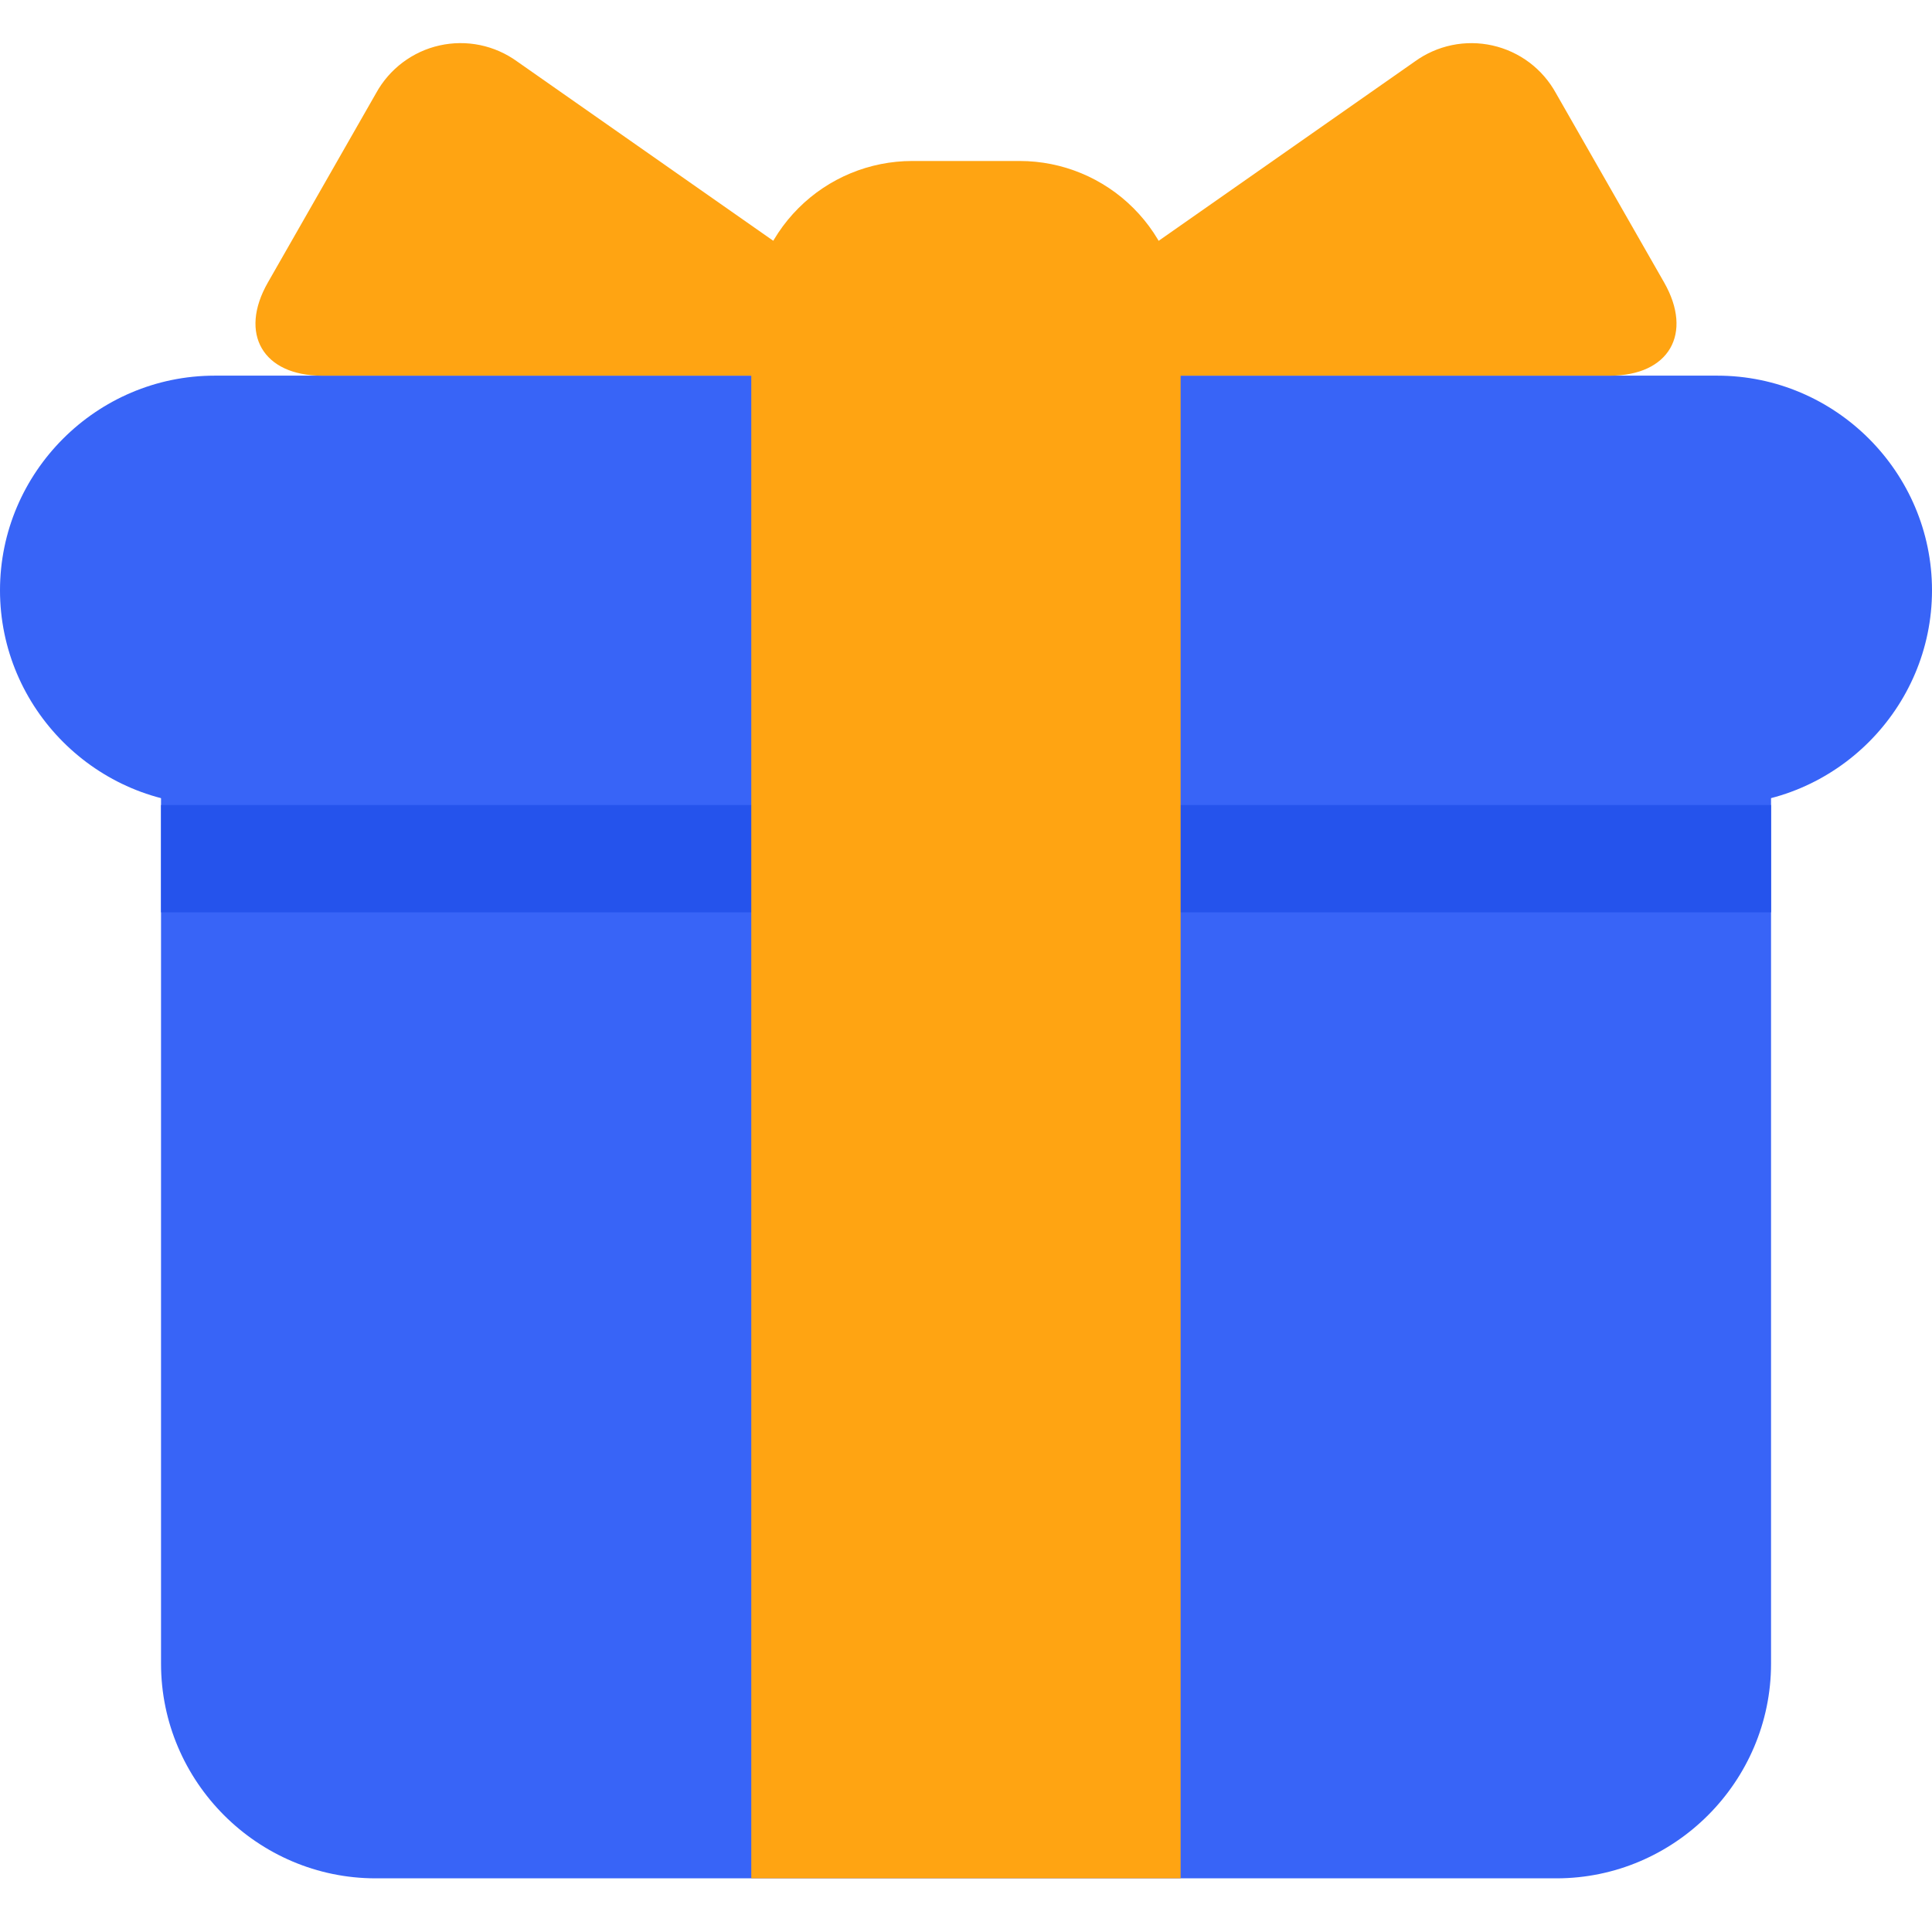
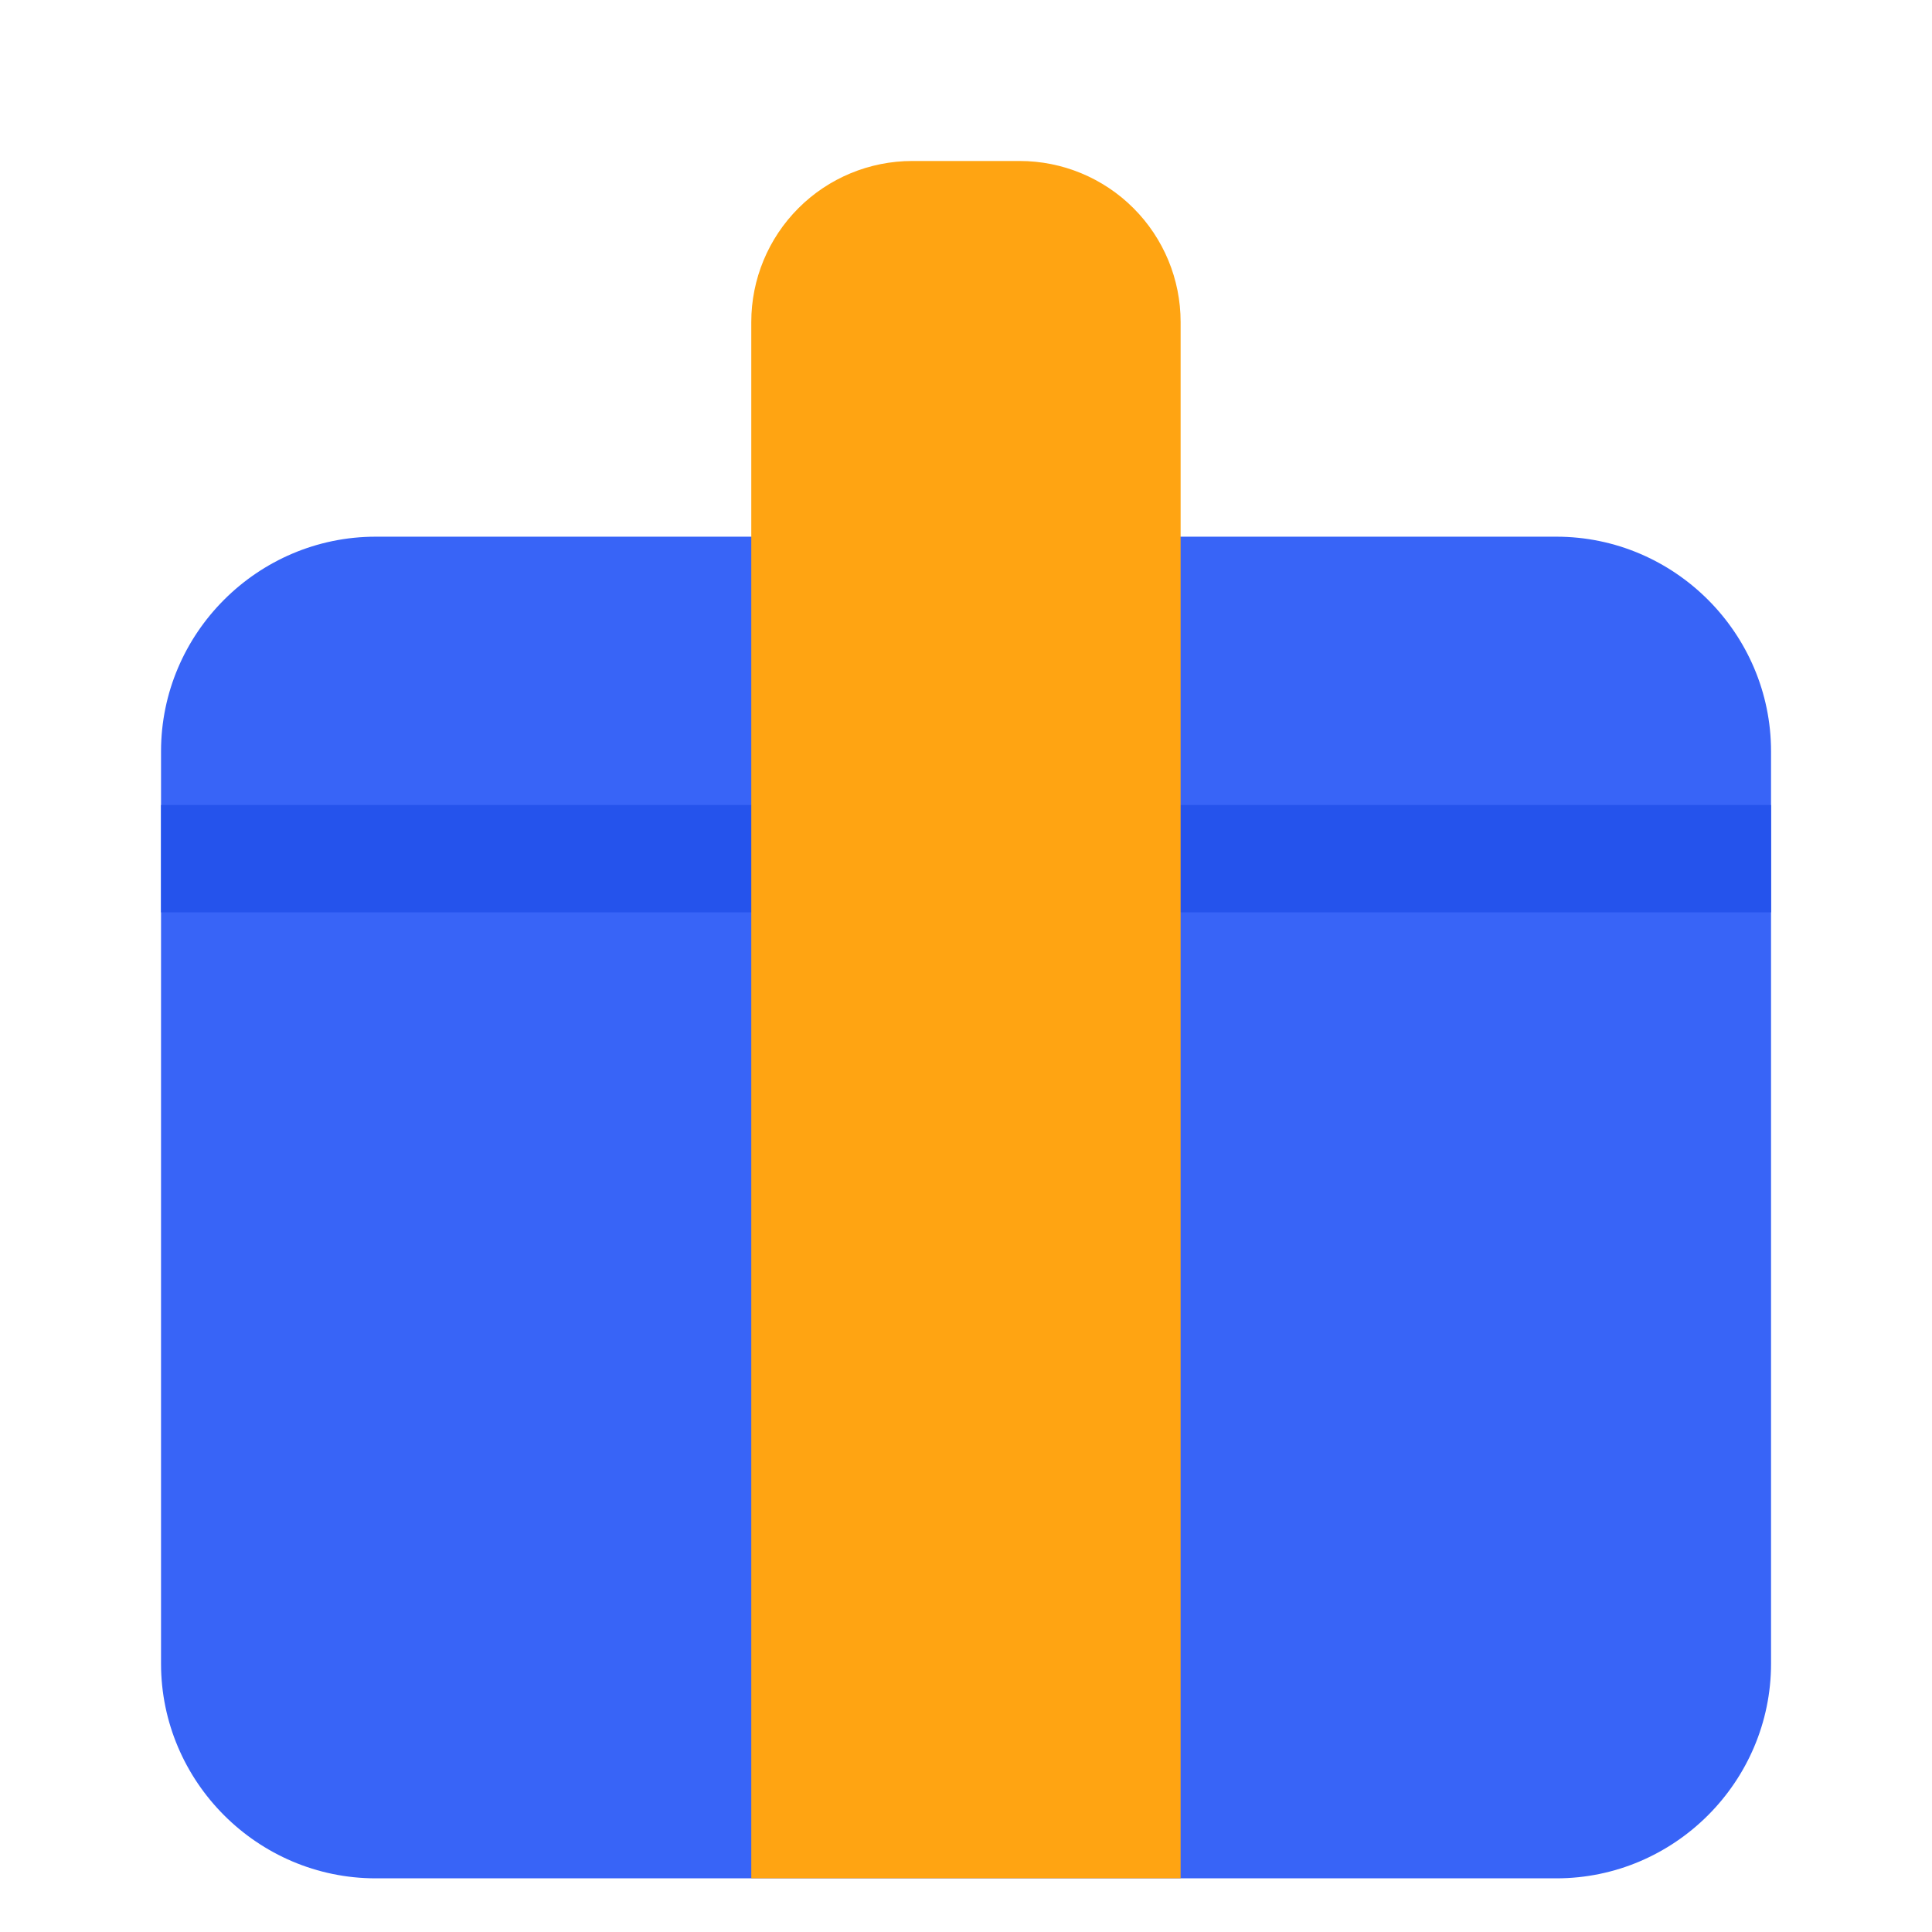
<svg xmlns="http://www.w3.org/2000/svg" width="80" height="80" viewBox="0 0 80 80" fill="none">
  <path d="M73.335 68.889C73.335 73.778 69.335 77.778 64.446 77.778H15.557C10.668 77.778 6.668 73.778 6.668 68.889V31.111C6.668 26.223 10.668 22.223 15.557 22.223H64.446C69.335 22.223 73.335 26.223 73.335 31.111V68.889Z" fill="#3864F7" />
-   <path d="M80 24.444C80 29.332 76 33.333 71.111 33.333H8.889C4 33.333 0 29.332 0 24.444C0 19.555 4 15.555 8.889 15.555H71.111C76 15.555 80 19.555 80 24.444Z" fill="#3864F7" />
  <path d="M6.668 33.334H73.335V37.778H6.668V33.334Z" fill="#2553EC" />
  <path d="M42.221 6.666H37.776C36.008 6.666 34.312 7.368 33.062 8.619C31.812 9.869 31.109 11.565 31.109 13.333V77.777H48.887V13.333C48.887 11.565 48.185 9.869 46.934 8.619C45.684 7.368 43.989 6.666 42.221 6.666Z" fill="#FFA412" />
-   <path d="M35.554 15.556C37.999 15.556 38.361 14.409 36.357 13.007L21.419 2.549C20.961 2.216 20.436 1.983 19.881 1.868C19.326 1.753 18.753 1.758 18.2 1.882C17.646 2.005 17.126 2.246 16.673 2.587C16.22 2.927 15.845 3.361 15.572 3.858L11.092 11.698C9.879 13.82 10.888 15.556 13.332 15.556H35.554ZM44.443 15.556C41.999 15.556 41.637 14.409 43.641 13.007L58.581 2.549C59.04 2.216 59.564 1.984 60.119 1.869C60.674 1.754 61.247 1.759 61.8 1.883C62.353 2.006 62.874 2.247 63.327 2.587C63.78 2.928 64.155 3.361 64.428 3.858L68.908 11.696C70.119 13.82 69.11 15.556 66.666 15.556H44.443Z" fill="#FFA412" />
</svg>